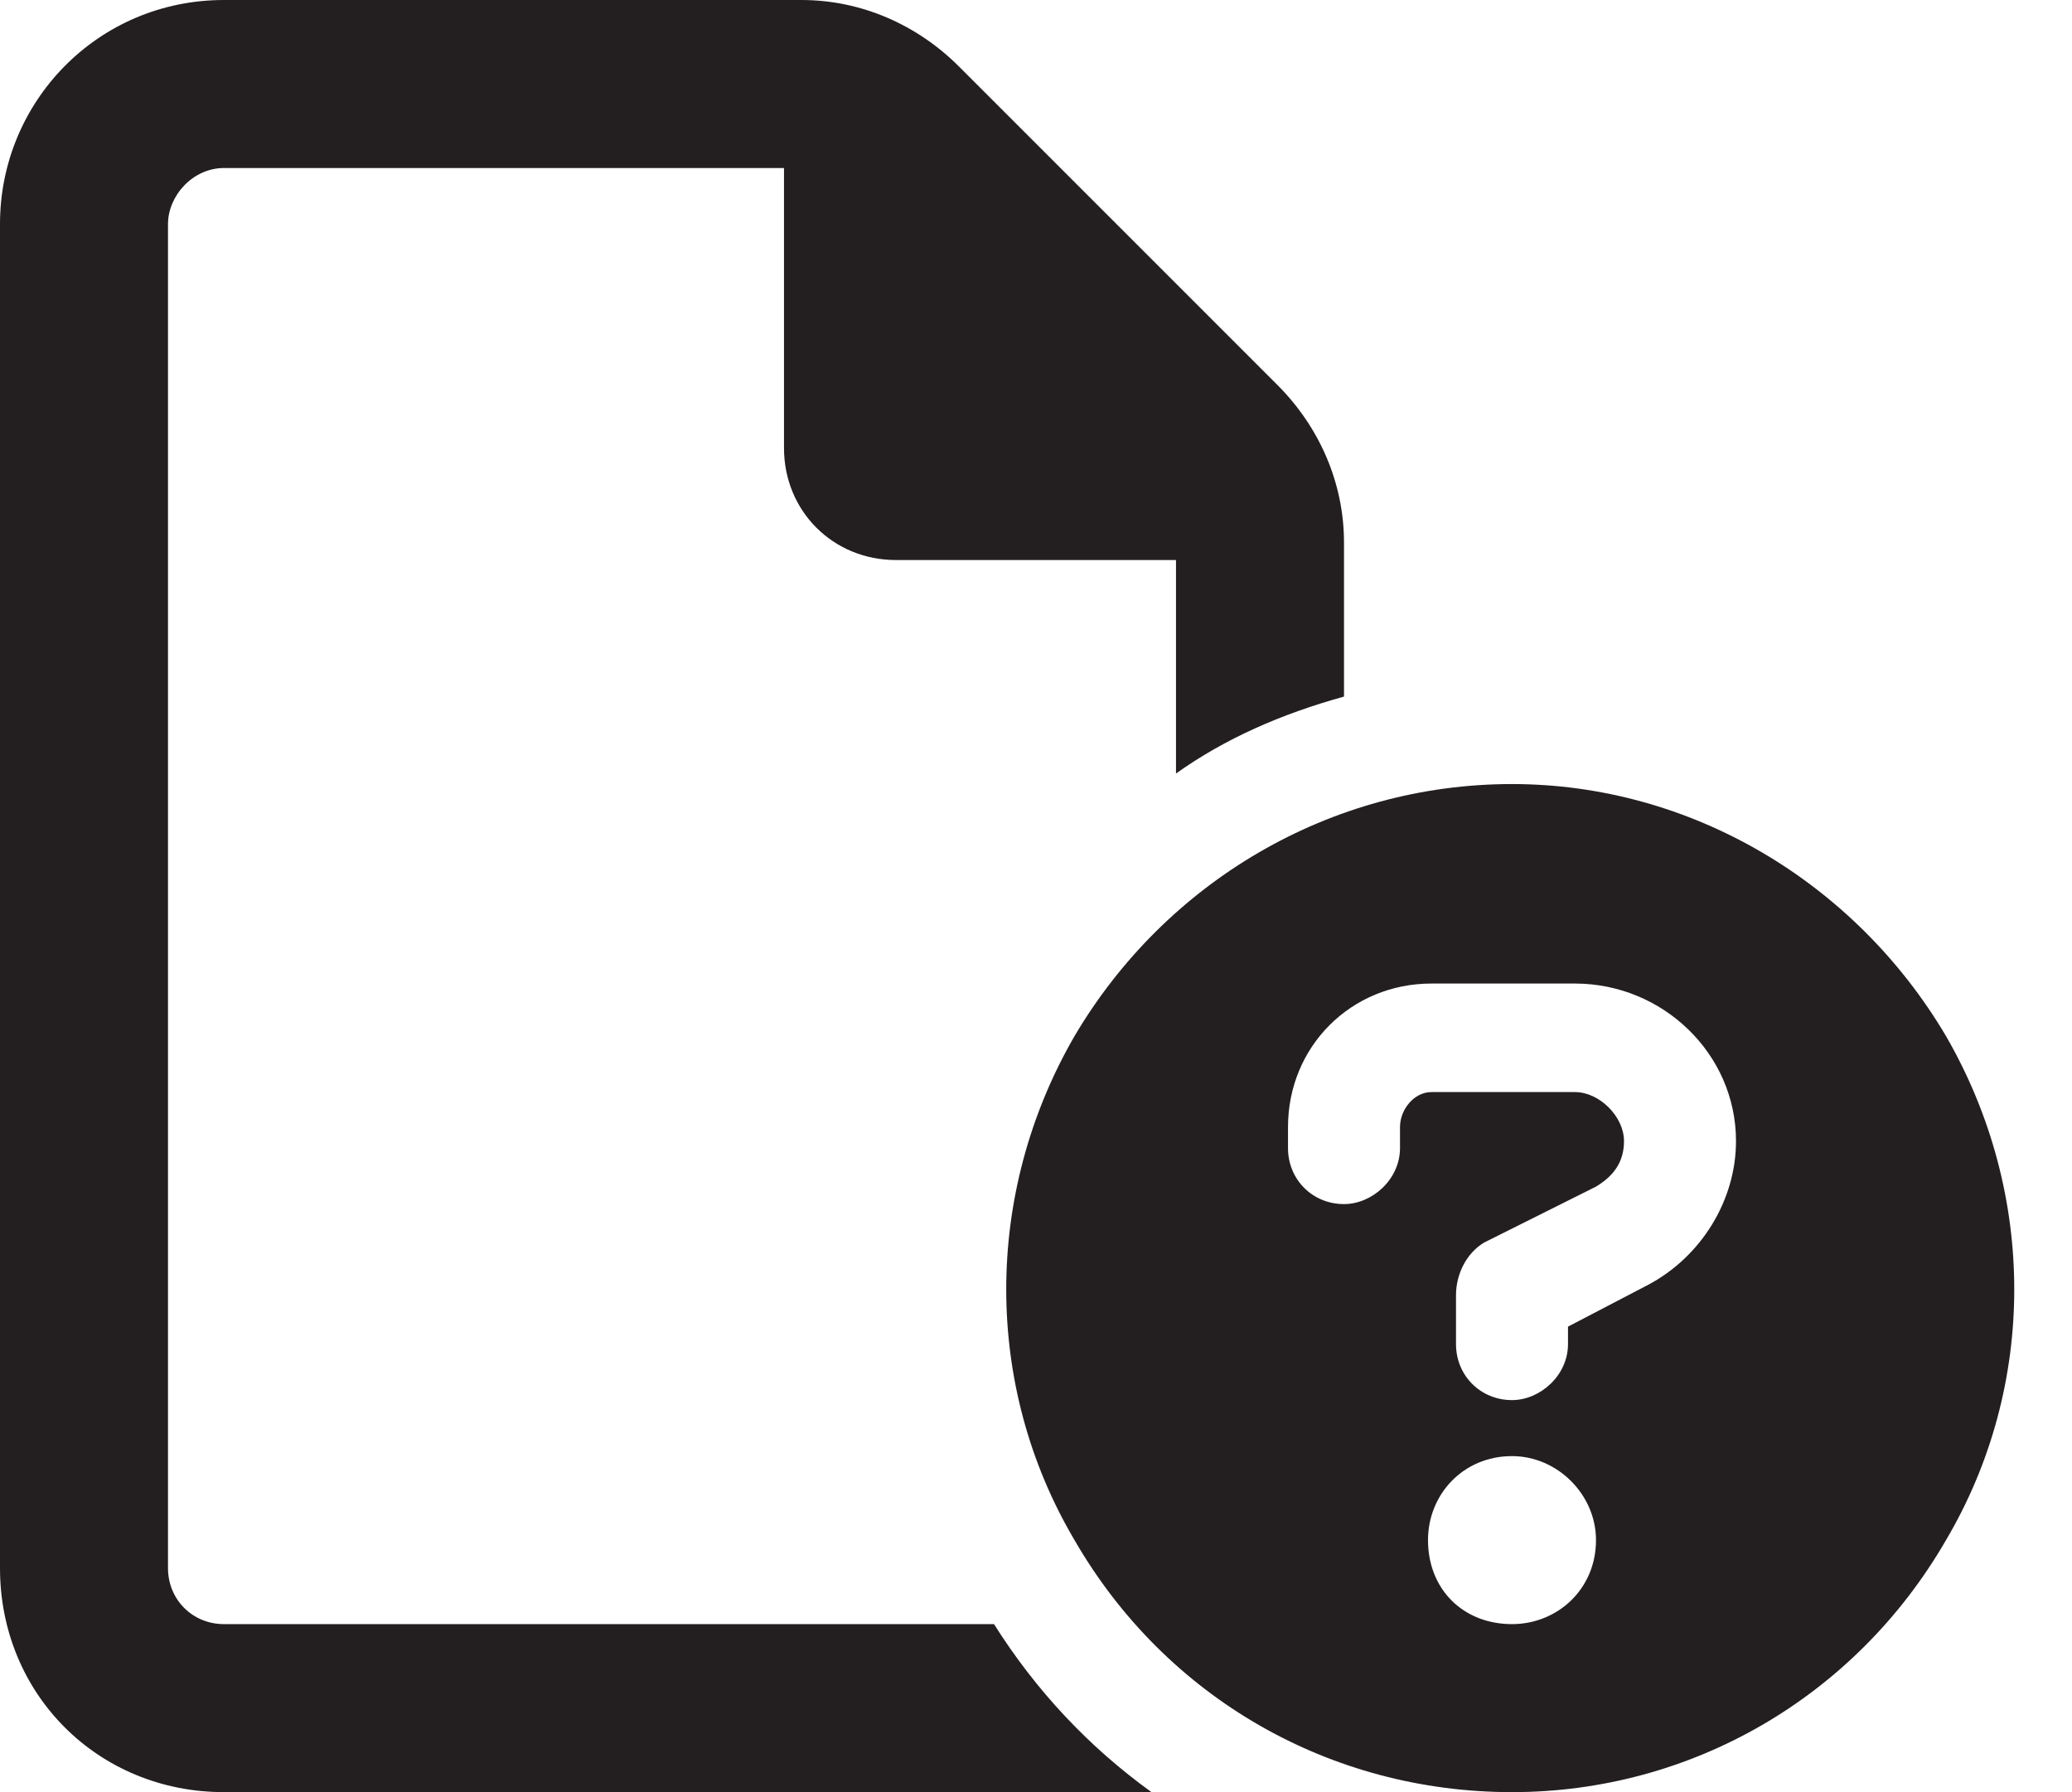
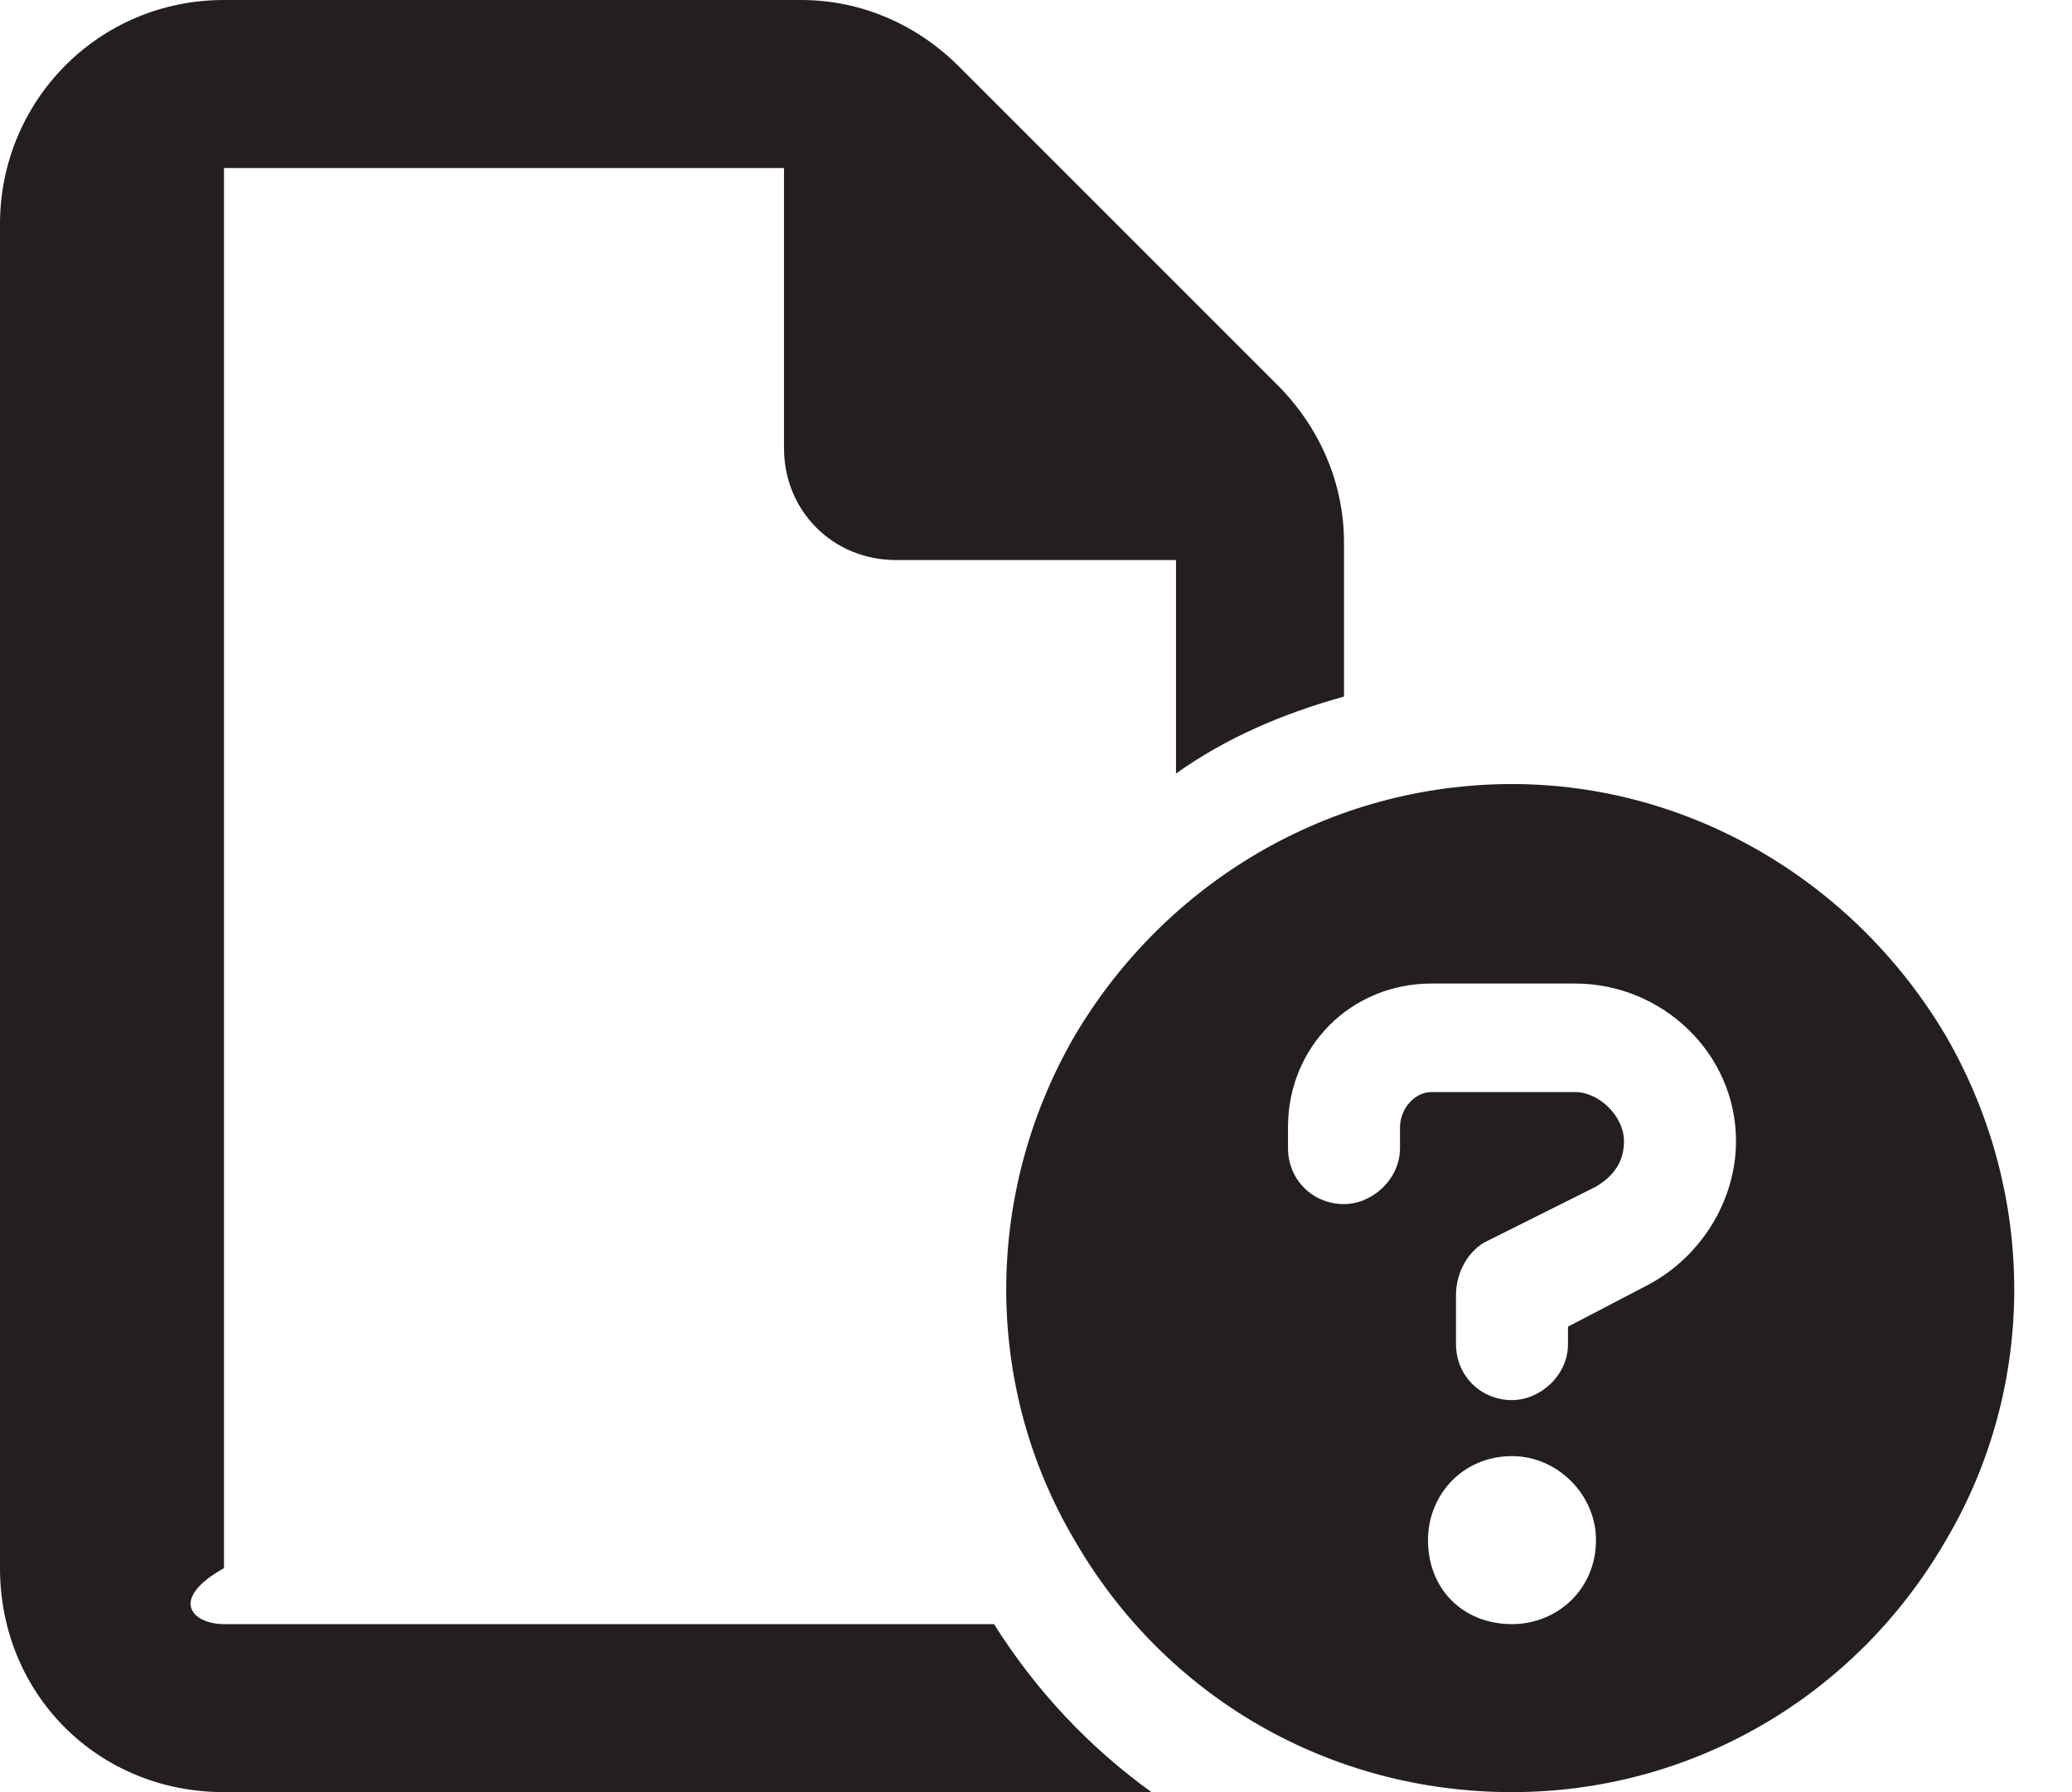
<svg xmlns="http://www.w3.org/2000/svg" width="37" height="32" viewBox="0 0 37 32" fill="none">
-   <path d="M4 29H17.75C18.5 30.188 19.438 31.188 20.562 32C20.375 32 20.188 32 20 32H4C1.75 32 0 30.25 0 28V4C0 1.812 1.75 0 4 0H14.312C15.375 0 16.375 0.438 17.125 1.188L22.812 6.875C23.562 7.625 24 8.625 24 9.688V12.438C22.875 12.75 21.875 13.188 21 13.812V10H16C14.875 10 14 9.125 14 8V3H4C3.438 3 3 3.5 3 4V28C3 28.562 3.438 29 4 29ZM27 14C30.188 14 33.125 15.75 34.75 18.5C36.375 21.312 36.375 24.75 34.75 27.5C33.125 30.312 30.188 32 27 32C23.75 32 20.812 30.312 19.188 27.5C17.562 24.75 17.562 21.312 19.188 18.5C20.812 15.75 23.75 14 27 14ZM27 29C27.812 29 28.5 28.375 28.5 27.5C28.5 26.688 27.812 26 27 26C26.125 26 25.5 26.688 25.5 27.5C25.5 28.375 26.125 29 27 29ZM23 20.125V20.5C23 21.062 23.438 21.5 24 21.5C24.5 21.5 25 21.062 25 20.5V20.125C25 19.812 25.25 19.5 25.562 19.5H28.125C28.562 19.5 29 19.938 29 20.375C29 20.75 28.812 21 28.5 21.188L26.5 22.188C26.188 22.375 26 22.75 26 23.125V24C26 24.562 26.438 25 27 25C27.5 25 28 24.562 28 24V23.688L29.438 22.938C30.375 22.438 31 21.438 31 20.375C31 18.812 29.688 17.562 28.125 17.562H25.562C24.125 17.562 23 18.688 23 20.125Z" fill="#231F20" />
+   <path d="M4 29H17.75C18.5 30.188 19.438 31.188 20.562 32C20.375 32 20.188 32 20 32H4C1.75 32 0 30.25 0 28V4C0 1.812 1.75 0 4 0H14.312C15.375 0 16.375 0.438 17.125 1.188L22.812 6.875C23.562 7.625 24 8.625 24 9.688V12.438C22.875 12.75 21.875 13.188 21 13.812V10H16C14.875 10 14 9.125 14 8V3H4V28C3 28.562 3.438 29 4 29ZM27 14C30.188 14 33.125 15.75 34.75 18.5C36.375 21.312 36.375 24.75 34.75 27.5C33.125 30.312 30.188 32 27 32C23.75 32 20.812 30.312 19.188 27.5C17.562 24.75 17.562 21.312 19.188 18.5C20.812 15.75 23.75 14 27 14ZM27 29C27.812 29 28.5 28.375 28.5 27.5C28.5 26.688 27.812 26 27 26C26.125 26 25.5 26.688 25.5 27.5C25.5 28.375 26.125 29 27 29ZM23 20.125V20.5C23 21.062 23.438 21.5 24 21.5C24.5 21.5 25 21.062 25 20.5V20.125C25 19.812 25.25 19.5 25.562 19.5H28.125C28.562 19.5 29 19.938 29 20.375C29 20.75 28.812 21 28.5 21.188L26.5 22.188C26.188 22.375 26 22.75 26 23.125V24C26 24.562 26.438 25 27 25C27.5 25 28 24.562 28 24V23.688L29.438 22.938C30.375 22.438 31 21.438 31 20.375C31 18.812 29.688 17.562 28.125 17.562H25.562C24.125 17.562 23 18.688 23 20.125Z" fill="#231F20" />
</svg>